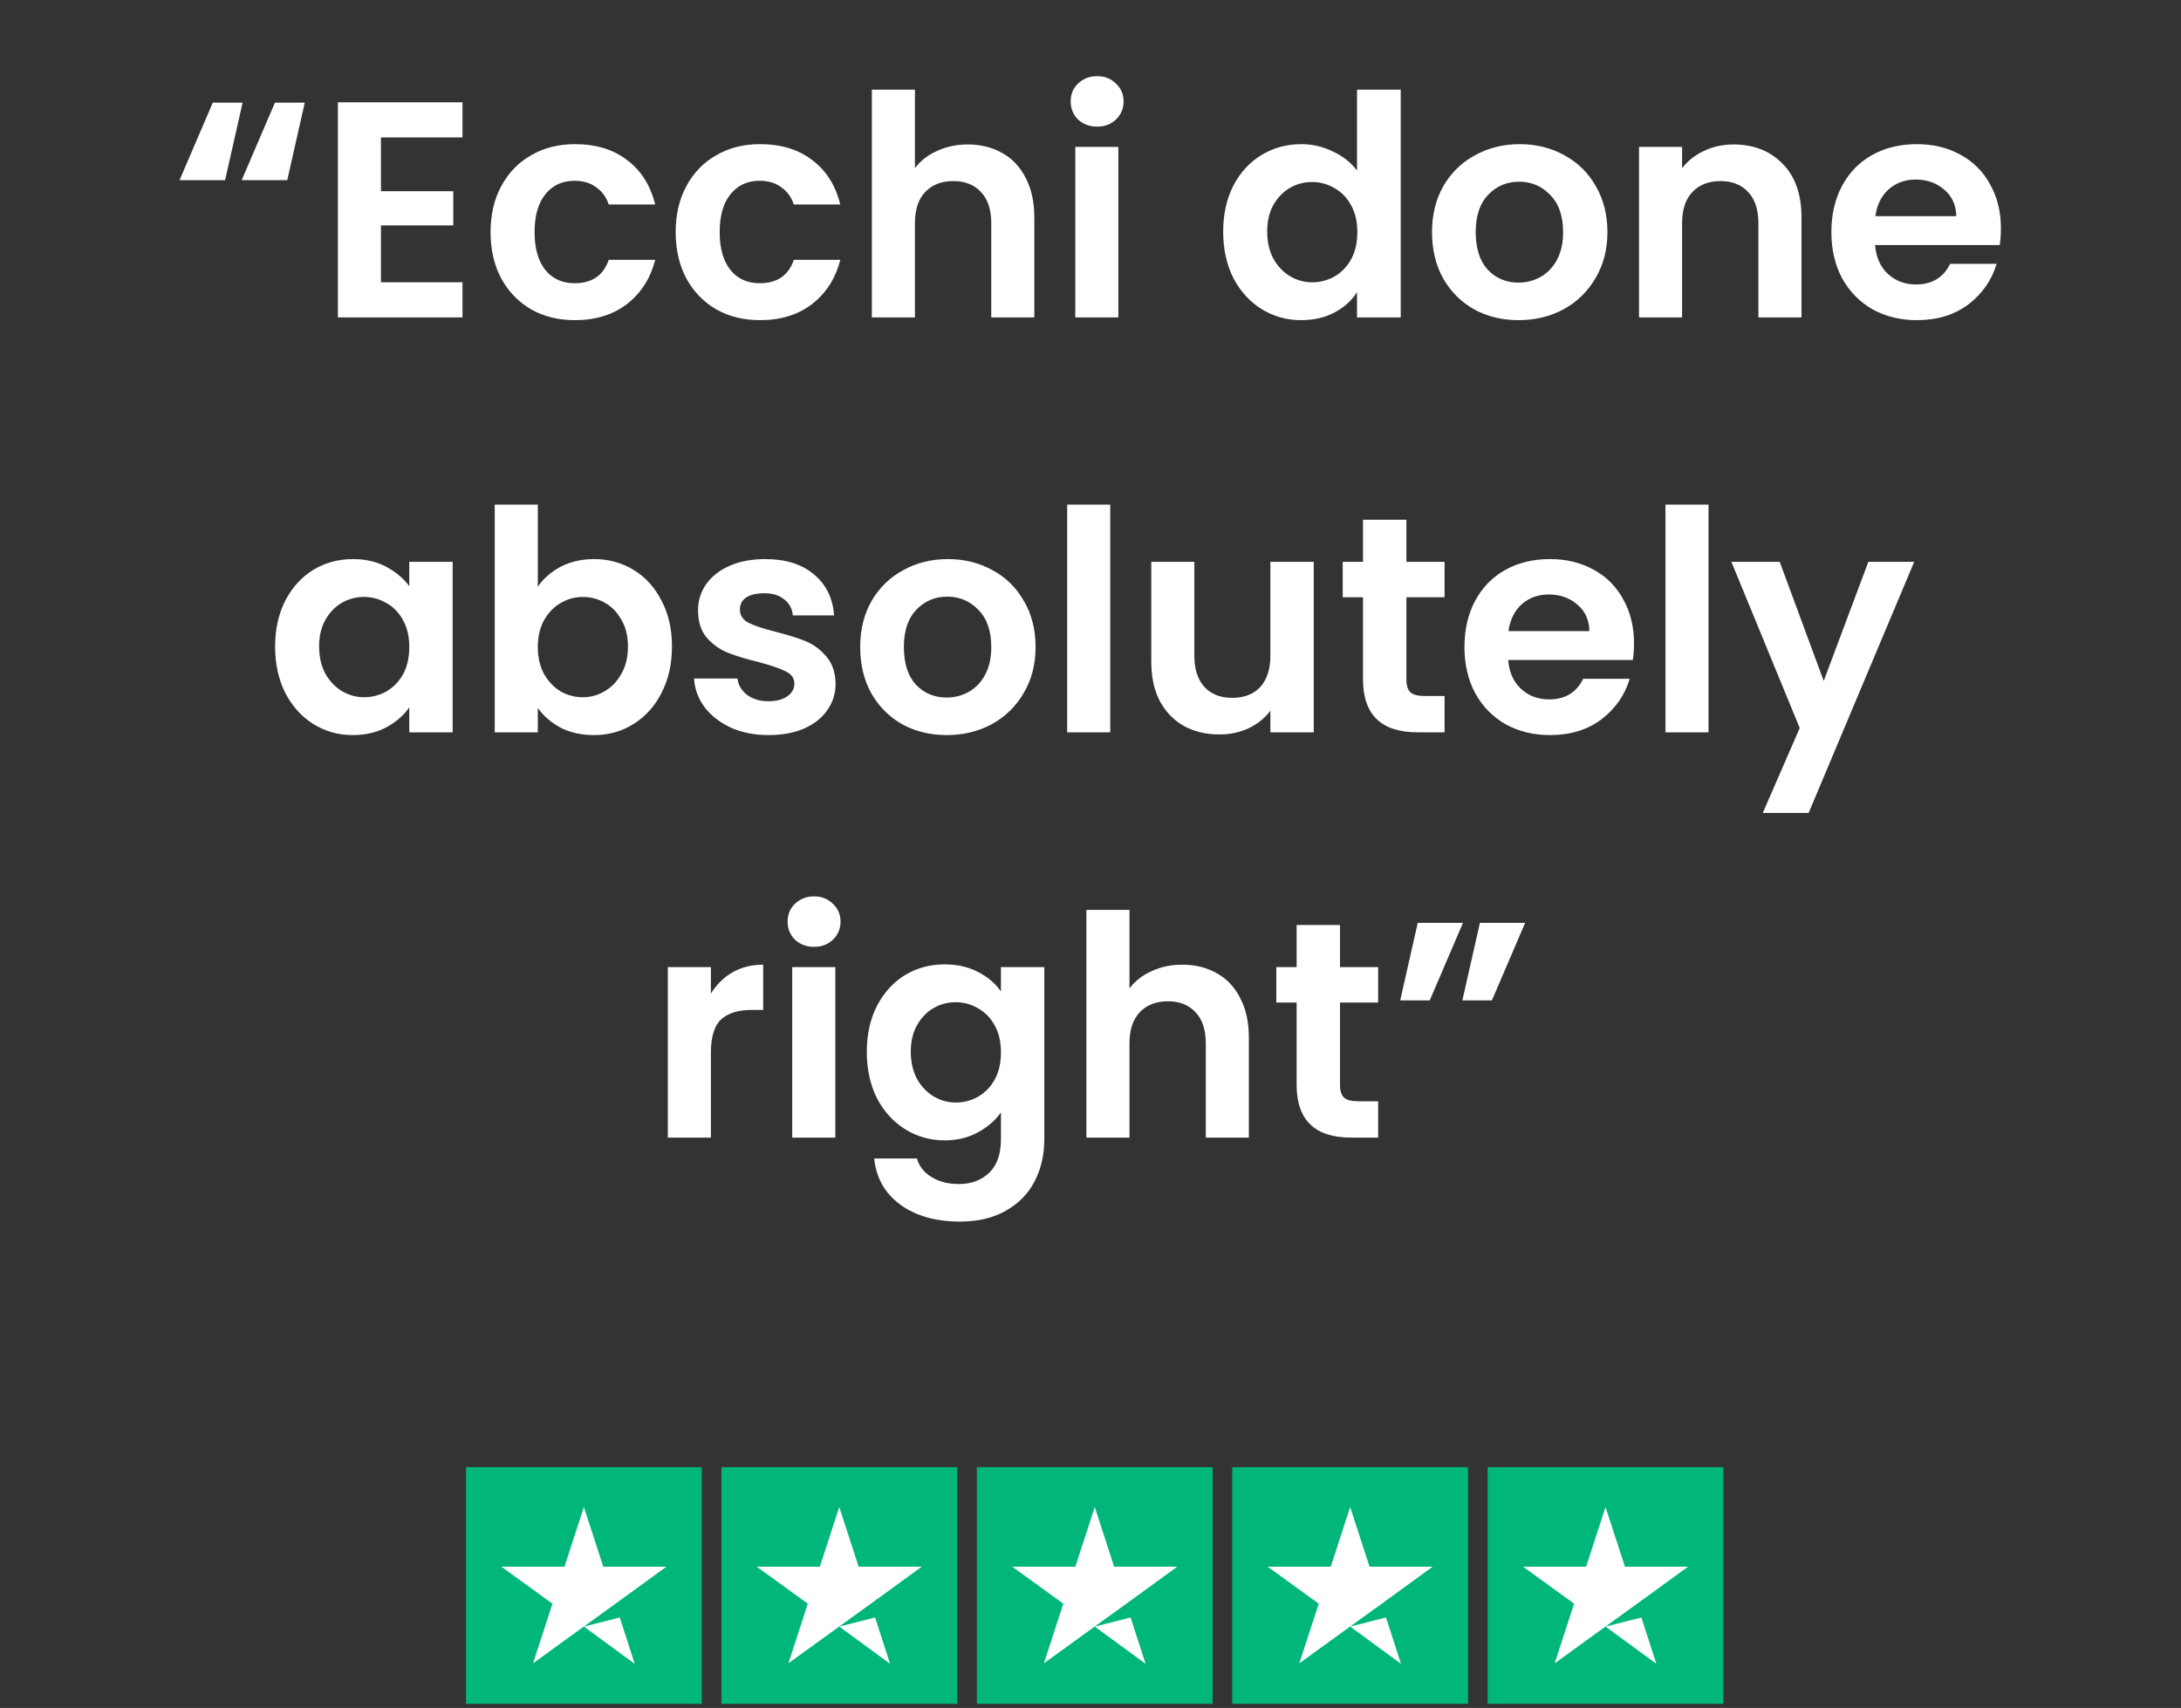
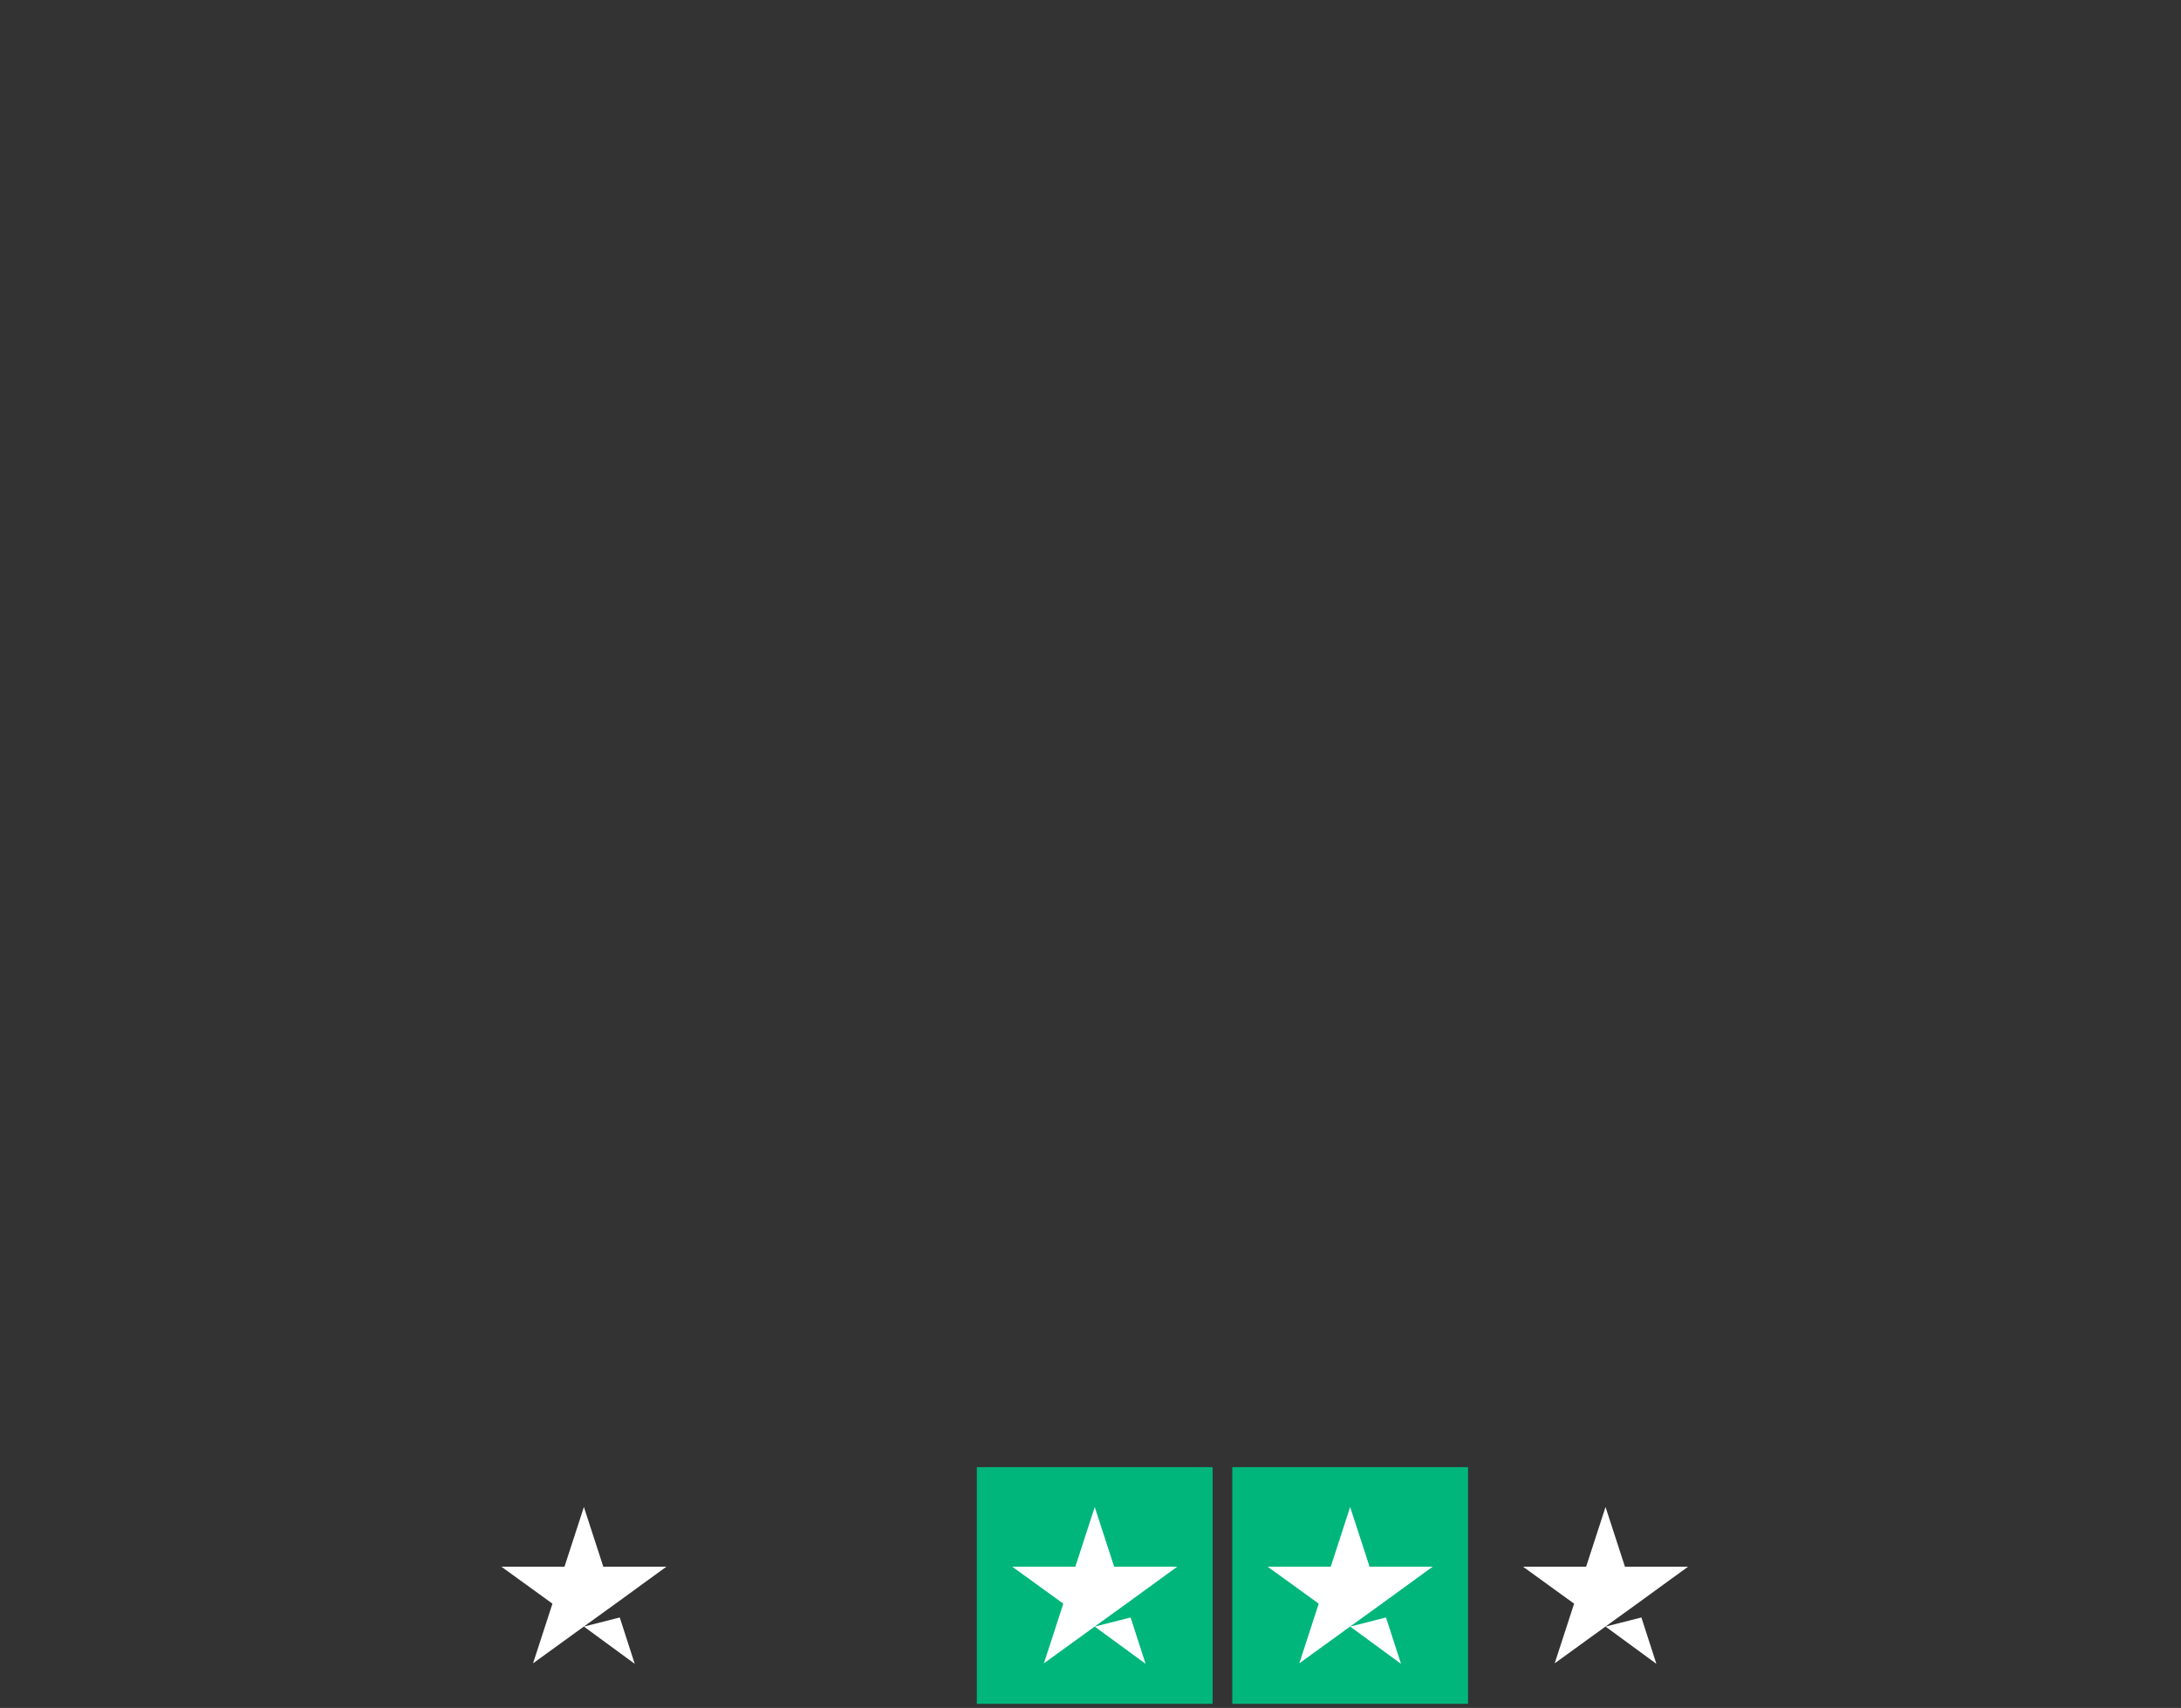
<svg xmlns="http://www.w3.org/2000/svg" width="226" height="177" viewBox="0 0 226 177" fill="none">
  <rect x="0" y="0" width="226" height="177" fill="#333333" stroke="none" />
-   <path d="M23.324 18.67H18.605L22.049 10.635H25.141L23.324 18.67ZM29.765 18.67H25.046L28.489 10.635H31.582L29.765 18.67ZM39.476 14.238V19.818H46.969V23.357H39.476V29.256H47.925V32.891H35.012V10.603H47.925V14.238H39.476ZM50.834 24.058C50.834 22.23 51.206 20.636 51.95 19.276C52.694 17.894 53.725 16.831 55.043 16.087C56.361 15.322 57.87 14.939 59.571 14.939C61.76 14.939 63.567 15.492 64.991 16.597C66.436 17.681 67.404 19.212 67.893 21.189H63.078C62.823 20.424 62.387 19.828 61.771 19.403C61.175 18.957 60.431 18.734 59.539 18.734C58.263 18.734 57.254 19.201 56.51 20.137C55.766 21.051 55.394 22.358 55.394 24.058C55.394 25.738 55.766 27.045 56.51 27.98C57.254 28.894 58.263 29.351 59.539 29.351C61.346 29.351 62.525 28.544 63.078 26.928H67.893C67.404 28.841 66.436 30.361 64.991 31.488C63.546 32.614 61.739 33.178 59.571 33.178C57.87 33.178 56.361 32.806 55.043 32.062C53.725 31.296 52.694 30.233 51.95 28.873C51.206 27.491 50.834 25.887 50.834 24.058ZM70.015 24.058C70.015 22.23 70.387 20.636 71.131 19.276C71.875 17.894 72.906 16.831 74.224 16.087C75.542 15.322 77.051 14.939 78.751 14.939C80.941 14.939 82.748 15.492 84.172 16.597C85.617 17.681 86.585 19.212 87.073 21.189H82.259C82.004 20.424 81.568 19.828 80.951 19.403C80.356 18.957 79.612 18.734 78.72 18.734C77.444 18.734 76.434 19.201 75.691 20.137C74.947 21.051 74.575 22.358 74.575 24.058C74.575 25.738 74.947 27.045 75.691 27.98C76.434 28.894 77.444 29.351 78.72 29.351C80.526 29.351 81.706 28.544 82.259 26.928H87.073C86.585 28.841 85.617 30.361 84.172 31.488C82.727 32.614 80.92 33.178 78.751 33.178C77.051 33.178 75.542 32.806 74.224 32.062C72.906 31.296 71.875 30.233 71.131 28.873C70.387 27.491 70.015 25.887 70.015 24.058ZM100.292 14.971C101.631 14.971 102.821 15.269 103.863 15.864C104.905 16.438 105.712 17.299 106.286 18.447C106.881 19.573 107.179 20.934 107.179 22.528V32.891H102.715V23.134C102.715 21.731 102.364 20.657 101.663 19.913C100.961 19.148 100.005 18.765 98.793 18.765C97.56 18.765 96.582 19.148 95.86 19.913C95.158 20.657 94.808 21.731 94.808 23.134V32.891H90.344V9.296H94.808V17.426C95.382 16.661 96.147 16.066 97.103 15.641C98.06 15.194 99.123 14.971 100.292 14.971ZM113.688 13.122C112.901 13.122 112.242 12.877 111.711 12.389C111.201 11.878 110.946 11.251 110.946 10.507C110.946 9.763 111.201 9.147 111.711 8.658C112.242 8.148 112.901 7.893 113.688 7.893C114.474 7.893 115.123 8.148 115.633 8.658C116.164 9.147 116.43 9.763 116.43 10.507C116.43 11.251 116.164 11.878 115.633 12.389C115.123 12.877 114.474 13.122 113.688 13.122ZM115.888 15.226V32.891H111.424V15.226H115.888ZM126.748 23.995C126.748 22.209 127.099 20.625 127.8 19.244C128.523 17.862 129.501 16.799 130.734 16.055C131.967 15.311 133.338 14.939 134.847 14.939C135.995 14.939 137.089 15.194 138.131 15.705C139.173 16.194 140.002 16.852 140.618 17.681V9.296H145.146V32.891H140.618V30.276C140.065 31.148 139.289 31.849 138.29 32.38C137.291 32.912 136.133 33.178 134.815 33.178C133.327 33.178 131.967 32.795 130.734 32.03C129.501 31.265 128.523 30.191 127.8 28.809C127.099 27.406 126.748 25.802 126.748 23.995ZM140.65 24.058C140.65 22.974 140.437 22.05 140.012 21.285C139.587 20.498 139.013 19.903 138.29 19.499C137.568 19.074 136.792 18.861 135.963 18.861C135.134 18.861 134.369 19.063 133.667 19.467C132.966 19.871 132.392 20.466 131.945 21.253C131.52 22.018 131.308 22.932 131.308 23.995C131.308 25.058 131.52 25.993 131.945 26.801C132.392 27.587 132.966 28.193 133.667 28.618C134.39 29.043 135.155 29.256 135.963 29.256C136.792 29.256 137.568 29.054 138.29 28.65C139.013 28.225 139.587 27.63 140.012 26.864C140.437 26.078 140.65 25.142 140.65 24.058ZM157.349 33.178C155.649 33.178 154.118 32.806 152.758 32.062C151.397 31.296 150.324 30.223 149.537 28.841C148.772 27.459 148.389 25.865 148.389 24.058C148.389 22.252 148.783 20.657 149.569 19.276C150.377 17.894 151.472 16.831 152.853 16.087C154.235 15.322 155.776 14.939 157.477 14.939C159.177 14.939 160.718 15.322 162.1 16.087C163.482 16.831 164.566 17.894 165.352 19.276C166.16 20.657 166.564 22.252 166.564 24.058C166.564 25.865 166.149 27.459 165.32 28.841C164.513 30.223 163.407 31.296 162.004 32.062C160.623 32.806 159.071 33.178 157.349 33.178ZM157.349 29.288C158.157 29.288 158.912 29.096 159.613 28.714C160.336 28.31 160.91 27.715 161.335 26.928C161.76 26.142 161.973 25.185 161.973 24.058C161.973 22.379 161.526 21.093 160.633 20.2C159.762 19.286 158.688 18.829 157.413 18.829C156.138 18.829 155.064 19.286 154.193 20.2C153.342 21.093 152.917 22.379 152.917 24.058C152.917 25.738 153.332 27.034 154.161 27.948C155.011 28.841 156.074 29.288 157.349 29.288ZM179.627 14.971C181.732 14.971 183.432 15.641 184.729 16.98C186.025 18.298 186.674 20.147 186.674 22.528V32.891H182.21V23.134C182.21 21.731 181.859 20.657 181.158 19.913C180.456 19.148 179.5 18.765 178.288 18.765C177.055 18.765 176.077 19.148 175.355 19.913C174.653 20.657 174.302 21.731 174.302 23.134V32.891H169.838V15.226H174.302V17.426C174.898 16.661 175.652 16.066 176.566 15.641C177.501 15.194 178.522 14.971 179.627 14.971ZM207.34 23.676C207.34 24.314 207.297 24.887 207.212 25.398H194.299C194.405 26.673 194.851 27.672 195.638 28.395C196.424 29.118 197.391 29.479 198.539 29.479C200.197 29.479 201.377 28.767 202.078 27.343H206.893C206.383 29.043 205.405 30.446 203.96 31.552C202.514 32.636 200.739 33.178 198.635 33.178C196.934 33.178 195.404 32.806 194.043 32.062C192.704 31.296 191.652 30.223 190.887 28.841C190.143 27.459 189.771 25.865 189.771 24.058C189.771 22.23 190.143 20.625 190.887 19.244C191.631 17.862 192.672 16.799 194.012 16.055C195.351 15.311 196.892 14.939 198.635 14.939C200.314 14.939 201.813 15.301 203.131 16.023C204.47 16.746 205.501 17.777 206.224 19.116C206.968 20.434 207.34 21.954 207.34 23.676ZM202.716 22.4C202.695 21.253 202.28 20.338 201.473 19.658C200.665 18.957 199.676 18.606 198.507 18.606C197.402 18.606 196.467 18.946 195.701 19.626C194.957 20.285 194.5 21.21 194.33 22.4H202.716ZM28.508 66.995C28.508 65.209 28.859 63.626 29.561 62.244C30.283 60.862 31.25 59.799 32.462 59.055C33.695 58.311 35.066 57.939 36.575 57.939C37.893 57.939 39.041 58.205 40.019 58.736C41.018 59.268 41.815 59.938 42.41 60.745V58.226H46.906V75.891H42.41V73.308C41.836 74.137 41.039 74.828 40.019 75.38C39.02 75.912 37.861 76.178 36.543 76.178C35.055 76.178 33.695 75.795 32.462 75.03C31.25 74.264 30.283 73.191 29.561 71.809C28.859 70.406 28.508 68.802 28.508 66.995ZM42.41 67.058C42.41 65.974 42.198 65.05 41.773 64.284C41.347 63.498 40.773 62.903 40.051 62.499C39.328 62.074 38.552 61.861 37.723 61.861C36.894 61.861 36.129 62.063 35.427 62.467C34.726 62.871 34.152 63.466 33.706 64.253C33.28 65.018 33.068 65.932 33.068 66.995C33.068 68.058 33.28 68.993 33.706 69.801C34.152 70.587 34.726 71.193 35.427 71.618C36.15 72.043 36.915 72.256 37.723 72.256C38.552 72.256 39.328 72.054 40.051 71.65C40.773 71.225 41.347 70.63 41.773 69.864C42.198 69.078 42.41 68.142 42.41 67.058ZM55.73 60.809C56.304 59.959 57.09 59.268 58.089 58.736C59.109 58.205 60.268 57.939 61.565 57.939C63.074 57.939 64.434 58.311 65.646 59.055C66.879 59.799 67.846 60.862 68.547 62.244C69.27 63.604 69.632 65.188 69.632 66.995C69.632 68.802 69.27 70.406 68.547 71.809C67.846 73.191 66.879 74.264 65.646 75.03C64.434 75.795 63.074 76.178 61.565 76.178C60.247 76.178 59.088 75.922 58.089 75.412C57.111 74.881 56.325 74.201 55.73 73.372V75.891H51.266V52.296H55.73V60.809ZM65.072 66.995C65.072 65.932 64.849 65.018 64.402 64.253C63.977 63.466 63.403 62.871 62.681 62.467C61.979 62.063 61.214 61.861 60.385 61.861C59.577 61.861 58.812 62.074 58.089 62.499C57.388 62.903 56.814 63.498 56.367 64.284C55.942 65.071 55.73 65.996 55.73 67.058C55.73 68.121 55.942 69.046 56.367 69.832C56.814 70.619 57.388 71.225 58.089 71.65C58.812 72.054 59.577 72.256 60.385 72.256C61.214 72.256 61.979 72.043 62.681 71.618C63.403 71.193 63.977 70.587 64.402 69.801C64.849 69.014 65.072 68.079 65.072 66.995ZM79.635 76.178C78.19 76.178 76.893 75.922 75.745 75.412C74.597 74.881 73.683 74.169 73.003 73.276C72.344 72.383 71.983 71.395 71.919 70.311H76.415C76.5 70.991 76.829 71.554 77.403 72.001C77.998 72.447 78.732 72.67 79.603 72.67C80.453 72.67 81.112 72.5 81.58 72.16C82.069 71.82 82.313 71.384 82.313 70.853C82.313 70.279 82.016 69.854 81.421 69.577C80.847 69.28 79.922 68.961 78.647 68.621C77.329 68.302 76.245 67.972 75.394 67.632C74.565 67.292 73.843 66.772 73.226 66.07C72.631 65.368 72.333 64.423 72.333 63.232C72.333 62.254 72.61 61.362 73.162 60.554C73.736 59.746 74.544 59.108 75.586 58.641C76.648 58.173 77.892 57.939 79.316 57.939C81.421 57.939 83.1 58.471 84.354 59.534C85.608 60.575 86.299 61.989 86.427 63.774H82.154C82.09 63.073 81.793 62.52 81.261 62.116C80.751 61.691 80.06 61.479 79.189 61.479C78.381 61.479 77.754 61.627 77.307 61.925C76.882 62.223 76.67 62.637 76.67 63.169C76.67 63.764 76.967 64.221 77.562 64.54C78.158 64.837 79.082 65.145 80.337 65.464C81.612 65.783 82.664 66.112 83.493 66.453C84.322 66.793 85.034 67.324 85.629 68.047C86.246 68.748 86.565 69.684 86.586 70.853C86.586 71.873 86.299 72.787 85.725 73.595C85.172 74.403 84.365 75.04 83.302 75.508C82.26 75.954 81.038 76.178 79.635 76.178ZM98.094 76.178C96.394 76.178 94.863 75.806 93.503 75.062C92.142 74.296 91.069 73.223 90.282 71.841C89.517 70.46 89.134 68.865 89.134 67.058C89.134 65.252 89.528 63.657 90.314 62.276C91.122 60.894 92.216 59.831 93.598 59.087C94.98 58.322 96.521 57.939 98.222 57.939C99.922 57.939 101.463 58.322 102.845 59.087C104.227 59.831 105.311 60.894 106.097 62.276C106.905 63.657 107.309 65.252 107.309 67.058C107.309 68.865 106.894 70.46 106.065 71.841C105.258 73.223 104.152 74.296 102.749 75.062C101.368 75.806 99.816 76.178 98.094 76.178ZM98.094 72.288C98.902 72.288 99.656 72.096 100.358 71.714C101.081 71.31 101.655 70.715 102.08 69.928C102.505 69.142 102.717 68.185 102.717 67.058C102.717 65.379 102.271 64.093 101.378 63.2C100.507 62.286 99.433 61.829 98.158 61.829C96.882 61.829 95.809 62.286 94.937 63.2C94.087 64.093 93.662 65.379 93.662 67.058C93.662 68.738 94.076 70.034 94.906 70.948C95.756 71.841 96.819 72.288 98.094 72.288ZM115.047 52.296V75.891H110.583V52.296H115.047ZM136.133 58.226V75.891H131.638V73.659C131.064 74.424 130.309 75.03 129.374 75.476C128.46 75.901 127.461 76.114 126.377 76.114C124.995 76.114 123.773 75.827 122.71 75.253C121.647 74.658 120.807 73.797 120.191 72.67C119.596 71.522 119.298 70.162 119.298 68.589V58.226H123.762V67.951C123.762 69.354 124.113 70.438 124.814 71.204C125.516 71.948 126.472 72.32 127.684 72.32C128.917 72.32 129.884 71.948 130.585 71.204C131.287 70.438 131.638 69.354 131.638 67.951V58.226H136.133ZM145.735 61.893V70.438C145.735 71.034 145.873 71.469 146.15 71.746C146.447 72.001 146.936 72.128 147.616 72.128H149.689V75.891H146.883C143.12 75.891 141.239 74.062 141.239 70.406V61.893H139.135V58.226H141.239V53.858H145.735V58.226H149.689V61.893H145.735ZM169.32 66.676C169.32 67.314 169.278 67.888 169.193 68.398H156.279C156.386 69.673 156.832 70.672 157.618 71.395C158.405 72.118 159.372 72.479 160.52 72.479C162.178 72.479 163.358 71.767 164.059 70.343H168.874C168.364 72.043 167.386 73.446 165.94 74.552C164.495 75.635 162.72 76.178 160.616 76.178C158.915 76.178 157.385 75.806 156.024 75.062C154.685 74.296 153.633 73.223 152.868 71.841C152.124 70.46 151.752 68.865 151.752 67.058C151.752 65.23 152.124 63.626 152.868 62.244C153.612 60.862 154.653 59.799 155.992 59.055C157.332 58.311 158.873 57.939 160.616 57.939C162.295 57.939 163.794 58.301 165.111 59.023C166.451 59.746 167.482 60.777 168.204 62.116C168.948 63.434 169.32 64.954 169.32 66.676ZM164.697 65.4C164.676 64.253 164.261 63.339 163.453 62.658C162.646 61.957 161.657 61.606 160.488 61.606C159.383 61.606 158.447 61.946 157.682 62.626C156.938 63.285 156.481 64.21 156.311 65.4H164.697ZM177.042 52.296V75.891H172.579V52.296H177.042ZM198.352 58.226L187.415 84.245H182.664L186.491 75.444L179.412 58.226H184.418L188.978 70.566L193.601 58.226H198.352ZM73.665 102.968C74.239 102.033 74.983 101.3 75.897 100.768C76.832 100.237 77.895 99.971 79.085 99.971V104.658H77.906C76.503 104.658 75.44 104.988 74.717 105.647C74.016 106.306 73.665 107.454 73.665 109.09V117.891H69.201V100.226H73.665V102.968ZM84.356 98.122C83.57 98.122 82.911 97.877 82.379 97.388C81.869 96.878 81.614 96.251 81.614 95.507C81.614 94.763 81.869 94.147 82.379 93.658C82.911 93.148 83.57 92.893 84.356 92.893C85.142 92.893 85.791 93.148 86.301 93.658C86.832 94.147 87.098 94.763 87.098 95.507C87.098 96.251 86.832 96.878 86.301 97.388C85.791 97.877 85.142 98.122 84.356 98.122ZM86.556 100.226V117.891H82.092V100.226H86.556ZM97.885 99.939C99.203 99.939 100.362 100.205 101.361 100.736C102.36 101.247 103.147 101.916 103.72 102.745V100.226H108.216V118.018C108.216 119.655 107.887 121.111 107.228 122.386C106.569 123.683 105.58 124.703 104.263 125.447C102.945 126.213 101.35 126.595 99.48 126.595C96.972 126.595 94.91 126.011 93.294 124.842C91.7 123.672 90.796 122.078 90.584 120.059H95.016C95.25 120.867 95.749 121.504 96.514 121.972C97.301 122.461 98.247 122.705 99.352 122.705C100.649 122.705 101.701 122.312 102.509 121.526C103.317 120.76 103.72 119.591 103.72 118.018V115.276C103.147 116.105 102.349 116.796 101.329 117.349C100.33 117.901 99.182 118.178 97.885 118.178C96.397 118.178 95.037 117.795 93.804 117.03C92.571 116.264 91.594 115.191 90.871 113.809C90.169 112.406 89.819 110.802 89.819 108.995C89.819 107.209 90.169 105.625 90.871 104.244C91.594 102.862 92.561 101.799 93.772 101.055C95.005 100.311 96.376 99.939 97.885 99.939ZM103.72 109.058C103.72 107.974 103.508 107.05 103.083 106.284C102.658 105.498 102.084 104.903 101.361 104.499C100.638 104.074 99.862 103.861 99.033 103.861C98.204 103.861 97.439 104.063 96.738 104.467C96.036 104.871 95.462 105.466 95.016 106.253C94.591 107.018 94.378 107.932 94.378 108.995C94.378 110.058 94.591 110.993 95.016 111.801C95.462 112.587 96.036 113.193 96.738 113.618C97.46 114.043 98.226 114.256 99.033 114.256C99.862 114.256 100.638 114.054 101.361 113.65C102.084 113.225 102.658 112.63 103.083 111.864C103.508 111.078 103.72 110.143 103.72 109.058ZM122.524 99.971C123.863 99.971 125.054 100.269 126.095 100.864C127.137 101.438 127.945 102.299 128.519 103.447C129.114 104.573 129.411 105.934 129.411 107.528V117.891H124.947V108.134C124.947 106.731 124.597 105.657 123.895 104.913C123.194 104.148 122.237 103.766 121.026 103.766C119.793 103.766 118.815 104.148 118.092 104.913C117.391 105.657 117.04 106.731 117.04 108.134V117.891H112.576V94.296H117.04V102.426C117.614 101.661 118.379 101.066 119.336 100.641C120.292 100.194 121.355 99.971 122.524 99.971ZM138.854 103.893V112.438C138.854 113.033 138.992 113.469 139.268 113.746C139.566 114.001 140.055 114.128 140.735 114.128H142.807V117.891H140.001C136.239 117.891 134.358 116.063 134.358 112.406V103.893H132.253V100.226H134.358V95.858H138.854V100.226H142.807V103.893H138.854ZM146.911 95.635H151.598L148.154 103.67H145.093L146.911 95.635ZM153.352 95.635H158.039L154.595 103.67H151.534L153.352 95.635Z" fill="white" />
  <g clip-path="url(#clip0_2644_4541)">
-     <path d="M72.718 152.04H48.287V176.567H72.718V152.04Z" fill="#00B67A" />
-     <path d="M99.187 152.04H74.756V176.567H99.187V152.04Z" fill="#00B67A" />
    <path d="M125.652 152.04H101.221V176.567H125.652V152.04Z" fill="#00B67A" />
    <path d="M152.121 152.04H127.689V176.567H152.121V152.04Z" fill="#00B67A" />
-     <path d="M178.584 152.04H154.152V176.567H178.584V152.04Z" fill="#00B67A" />
    <path d="M60.504 168.566L64.22 167.621L65.772 172.424L60.504 168.566ZM69.055 162.358H62.514L60.504 156.175L58.494 162.358H51.953L57.246 166.19L55.236 172.373L60.529 168.54L63.787 166.19L69.055 162.358Z" fill="white" />
-     <path d="M86.965 168.566L90.681 167.621L92.233 172.424L86.965 168.566ZM95.516 162.358H88.975L86.965 156.175L84.954 162.358H78.414L83.707 166.19L81.697 172.373L86.99 168.54L90.248 166.19L95.516 162.358Z" fill="white" />
    <path d="M113.44 168.566L117.155 167.621L118.708 172.424L113.44 168.566ZM121.991 162.358H115.45L113.44 156.175L111.429 162.358H104.889L110.182 166.19L108.172 172.373L113.465 168.54L116.723 166.19L121.991 162.358Z" fill="white" />
    <path d="M139.906 168.566L143.622 167.621L145.174 172.424L139.906 168.566ZM148.457 162.358H141.917L139.906 156.175L137.896 162.358H131.355L136.649 166.19L134.638 172.373L139.932 168.54L143.189 166.19L148.457 162.358Z" fill="white" />
    <path d="M166.369 168.566L170.085 167.621L171.637 172.424L166.369 168.566ZM174.92 162.358H168.38L166.369 156.175L164.359 162.358H157.818L163.112 166.19L161.101 172.373L166.395 168.54L169.652 166.19L174.92 162.358Z" fill="white" />
  </g>
  <defs>
    <clipPath id="clip0_2644_4541">
      <rect width="130.3" height="24.527" fill="white" transform="translate(48.287 152.043)" />
    </clipPath>
  </defs>
</svg>